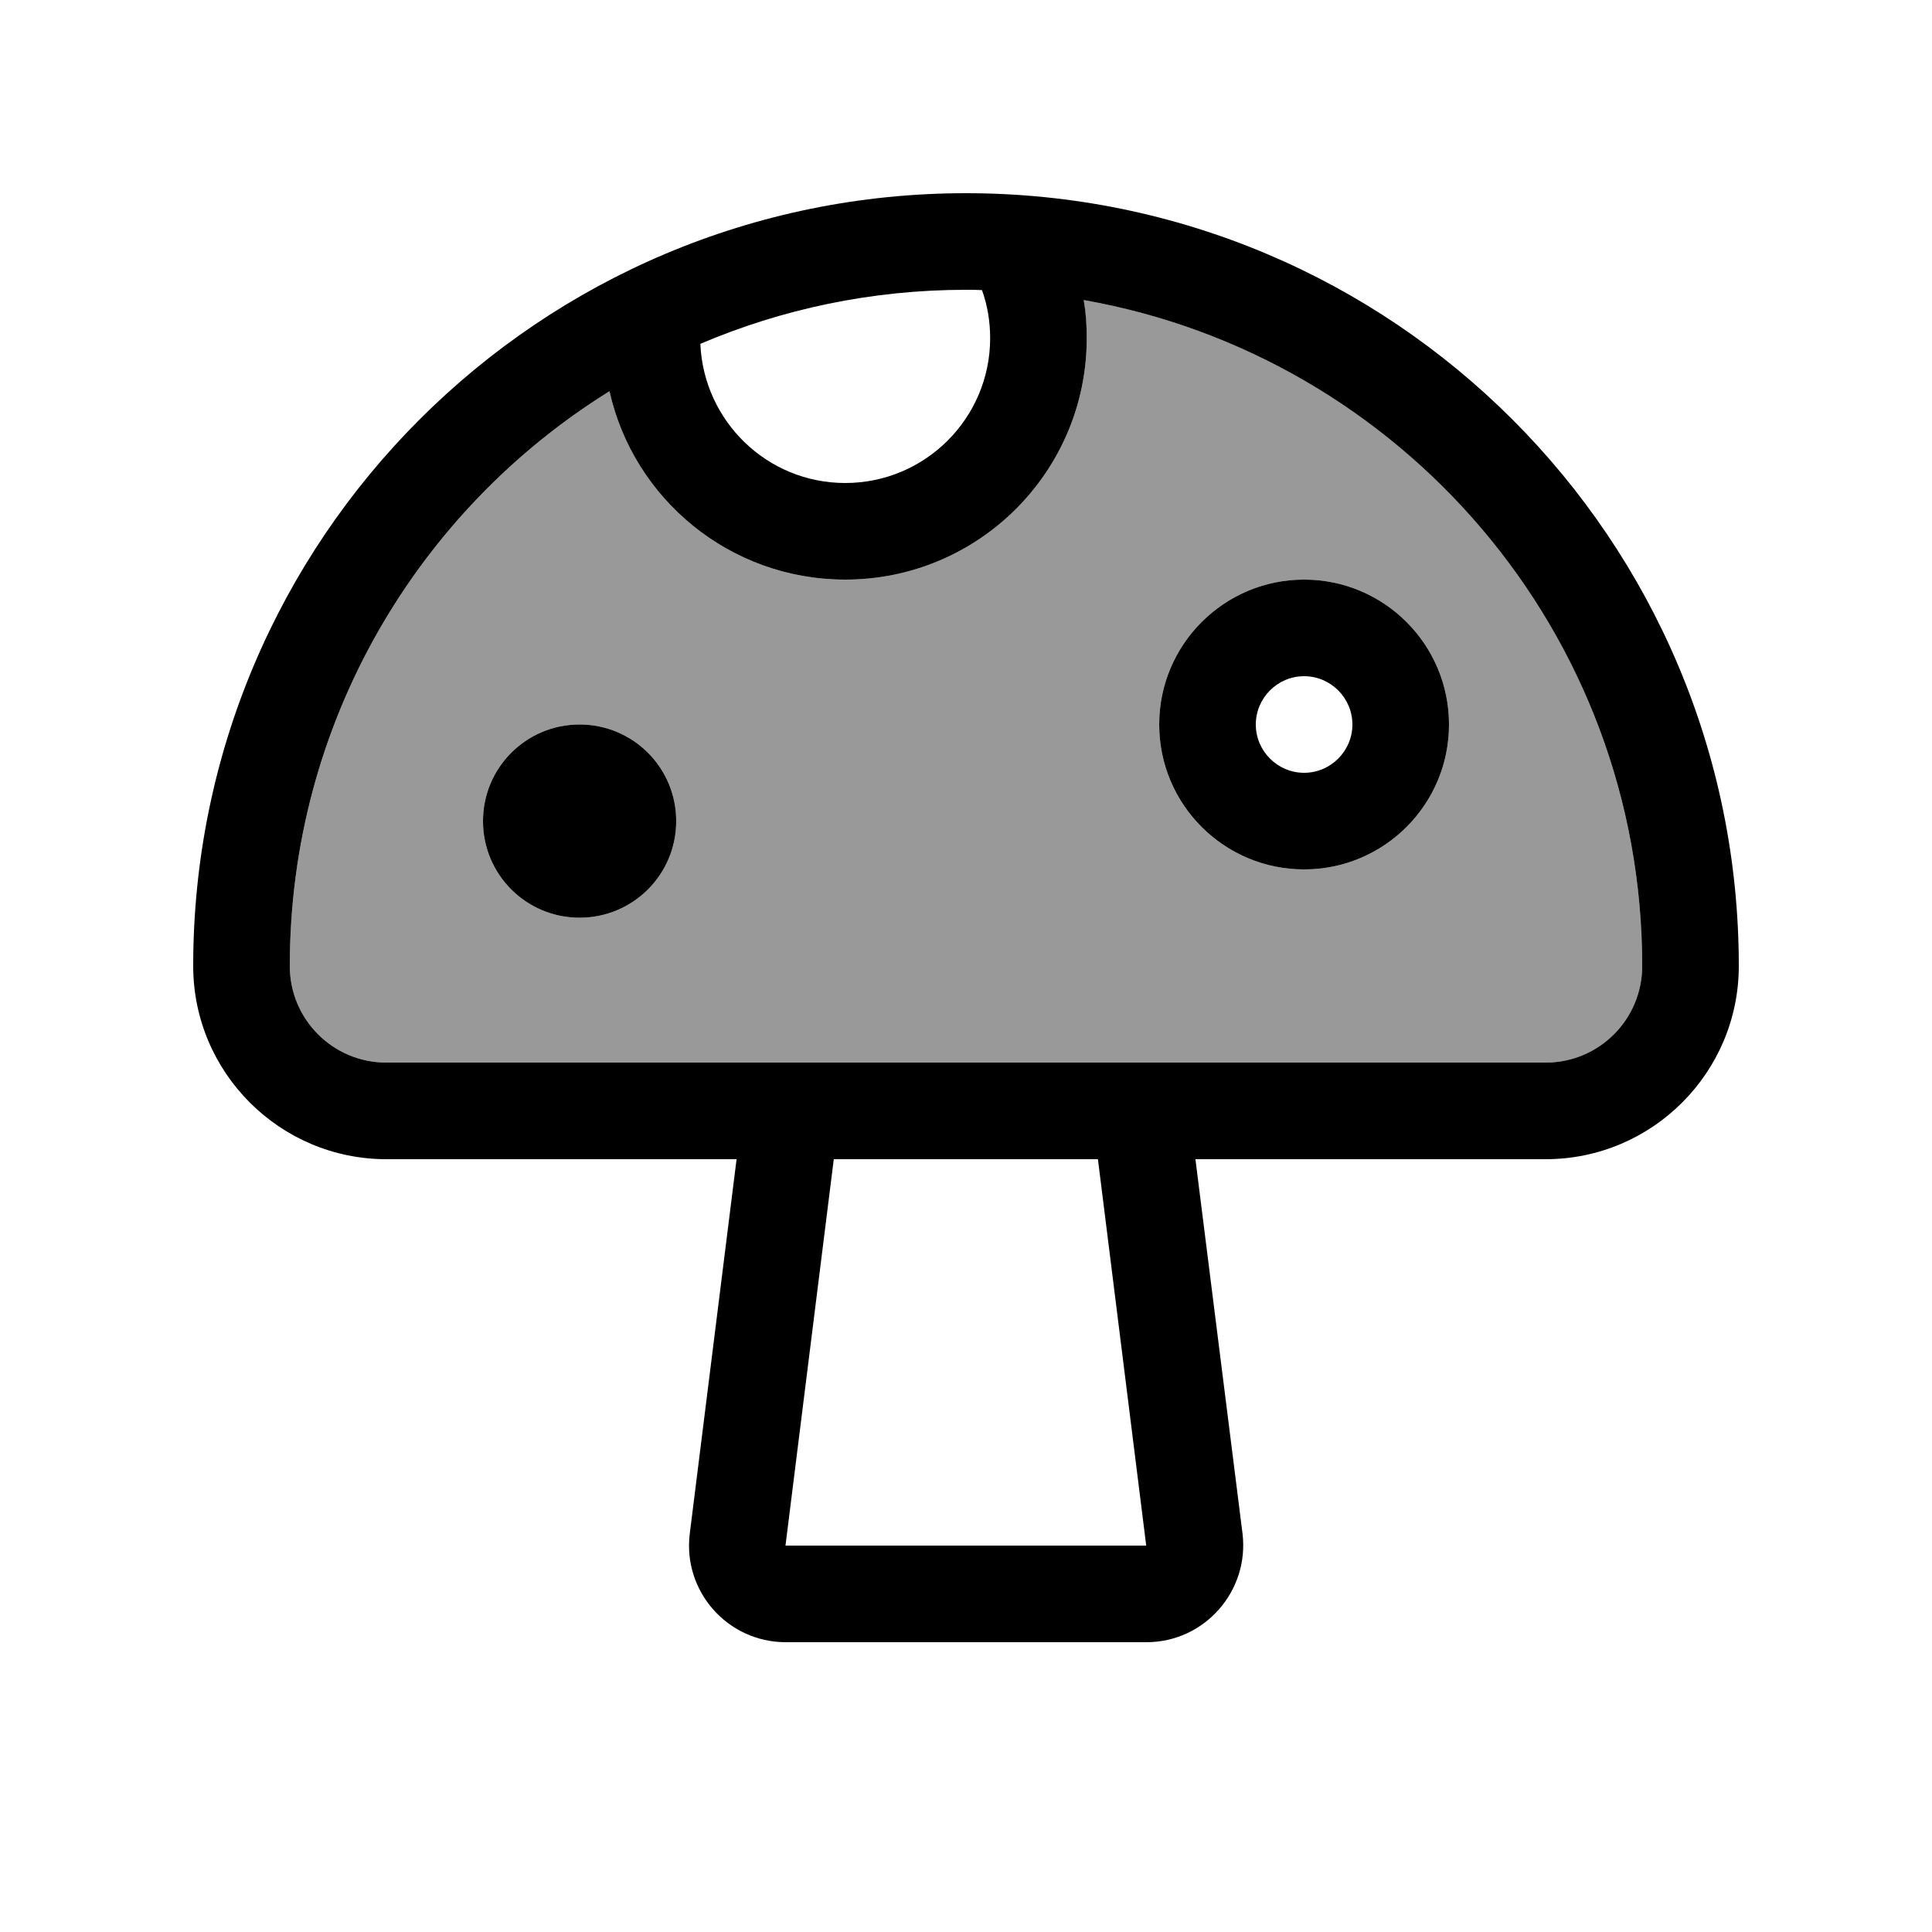
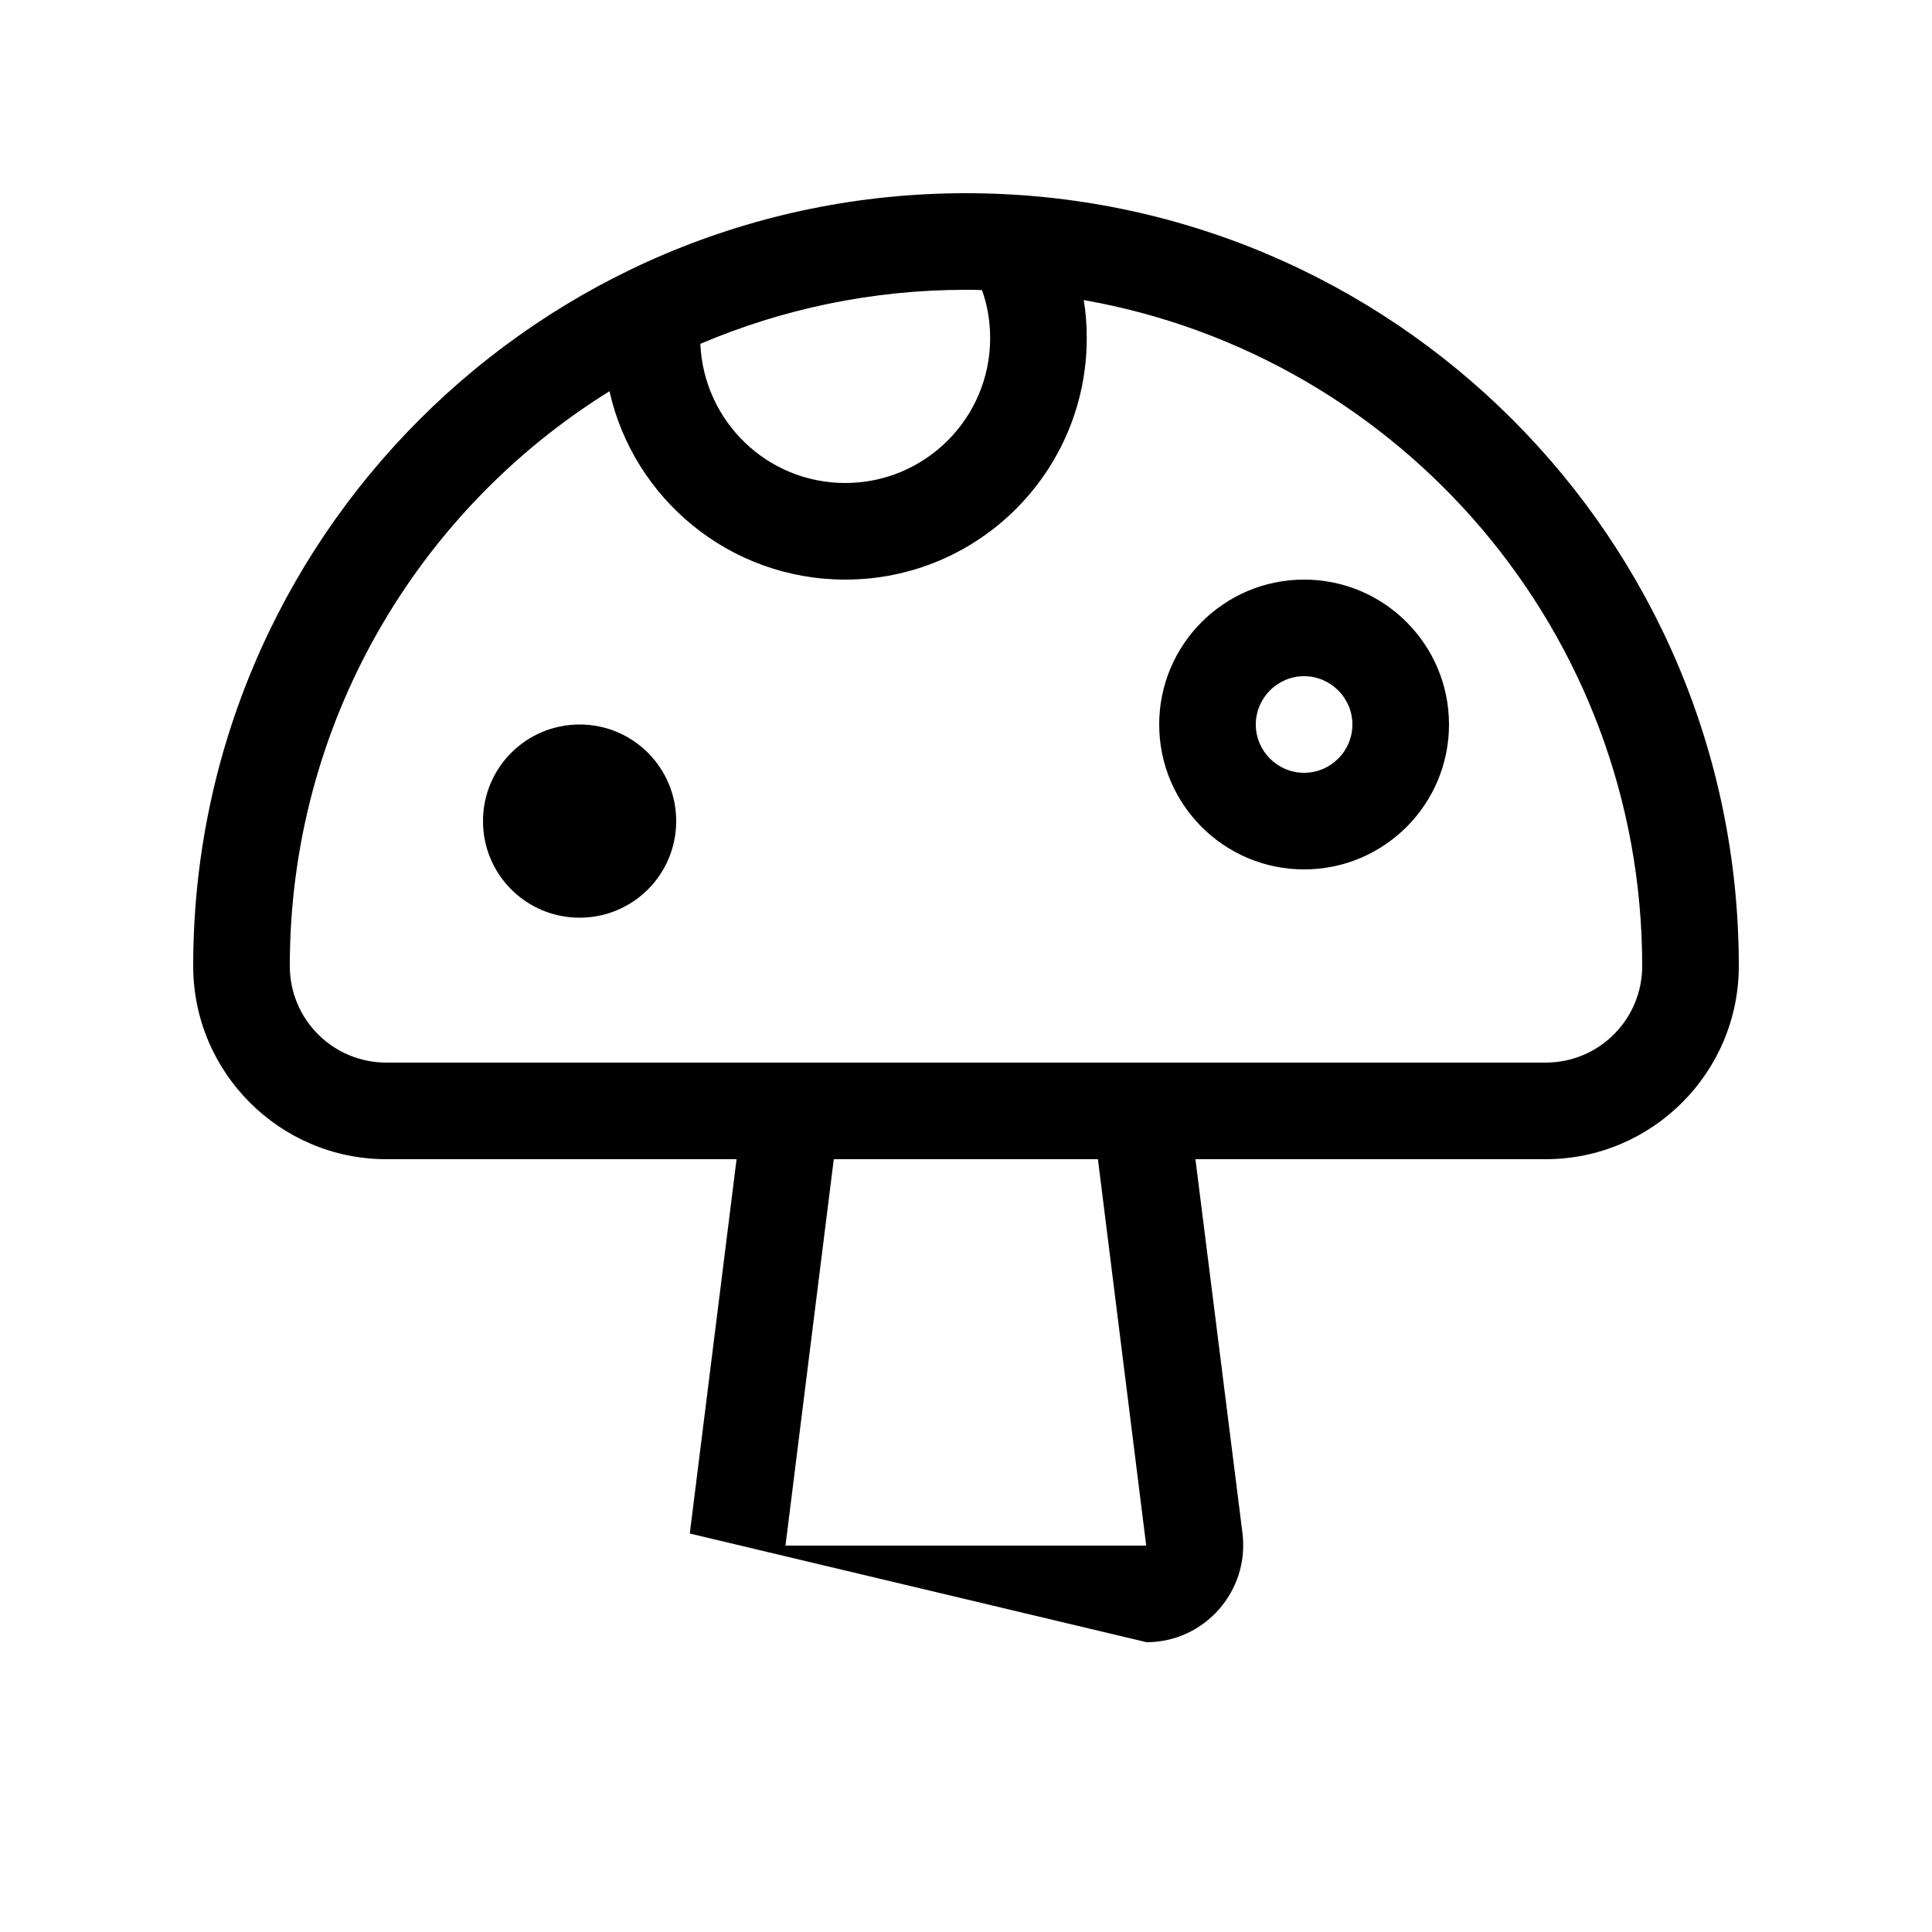
<svg xmlns="http://www.w3.org/2000/svg" viewBox="0 0 640 640">
-   <path opacity=".4" fill="currentColor" d="M96 320C96 337.7 110.3 352 128 352L512 352C529.7 352 544 337.7 544 320C544 209.6 464.1 117.8 359 99.4C359.6 103.5 360 107.7 360 112C360 156.2 324.2 192 280 192C241.9 192 210 165.3 201.9 129.6C138.3 169.1 96 239.6 96 320zM224 272C224 289.7 209.7 304 192 304C174.3 304 160 289.7 160 272C160 254.3 174.3 240 192 240C209.7 240 224 254.3 224 272zM480 240C480 266.5 458.5 288 432 288C405.5 288 384 266.5 384 240C384 213.5 405.5 192 432 192C458.5 192 480 213.5 480 240z" />
-   <path fill="currentColor" d="M325.3 96.1C327.1 101.1 328 106.5 328 112C328 138.5 306.5 160 280 160C254.1 160 233.1 139.5 232 113.9C259 102.4 288.7 96 320 96C321.8 96 323.5 96 325.3 96.1zM359 99.4C464.1 117.9 544 209.6 544 320C544 337.7 529.7 352 512 352L128 352C110.3 352 96 337.7 96 320C96 239.6 138.3 169.1 201.9 129.6C209.9 165.3 241.8 192 280 192C324.2 192 360 156.2 360 112C360 107.7 359.7 103.5 359 99.4zM128 384L244 384L228.5 508C226.1 527.1 241 544 260.3 544L379.8 544C399 544 413.9 527.1 411.6 508L396 384L512 384C547.3 384 576 355.3 576 320C576 178.6 461.4 64 320 64C178.6 64 64 178.6 64 320C64 355.3 92.7 384 128 384zM260.2 512L276.2 384L363.7 384L379.7 512L260.2 512zM192 304C209.7 304 224 289.7 224 272C224 254.3 209.7 240 192 240C174.3 240 160 254.3 160 272C160 289.7 174.3 304 192 304zM432 224C440.8 224 448 231.2 448 240C448 248.8 440.8 256 432 256C423.2 256 416 248.8 416 240C416 231.2 423.2 224 432 224zM432 288C458.5 288 480 266.5 480 240C480 213.5 458.5 192 432 192C405.5 192 384 213.5 384 240C384 266.5 405.5 288 432 288z" />
+   <path fill="currentColor" d="M325.3 96.1C327.1 101.1 328 106.5 328 112C328 138.5 306.5 160 280 160C254.1 160 233.1 139.5 232 113.9C259 102.4 288.7 96 320 96C321.8 96 323.5 96 325.3 96.1zM359 99.4C464.1 117.9 544 209.6 544 320C544 337.7 529.7 352 512 352L128 352C110.3 352 96 337.7 96 320C96 239.6 138.3 169.1 201.9 129.6C209.9 165.3 241.8 192 280 192C324.2 192 360 156.2 360 112C360 107.7 359.7 103.5 359 99.4zM128 384L244 384L228.5 508L379.8 544C399 544 413.9 527.1 411.6 508L396 384L512 384C547.3 384 576 355.3 576 320C576 178.6 461.4 64 320 64C178.6 64 64 178.6 64 320C64 355.3 92.7 384 128 384zM260.2 512L276.2 384L363.7 384L379.7 512L260.2 512zM192 304C209.7 304 224 289.7 224 272C224 254.3 209.7 240 192 240C174.3 240 160 254.3 160 272C160 289.7 174.3 304 192 304zM432 224C440.8 224 448 231.2 448 240C448 248.8 440.8 256 432 256C423.2 256 416 248.8 416 240C416 231.2 423.2 224 432 224zM432 288C458.5 288 480 266.5 480 240C480 213.5 458.5 192 432 192C405.5 192 384 213.5 384 240C384 266.5 405.5 288 432 288z" />
</svg>